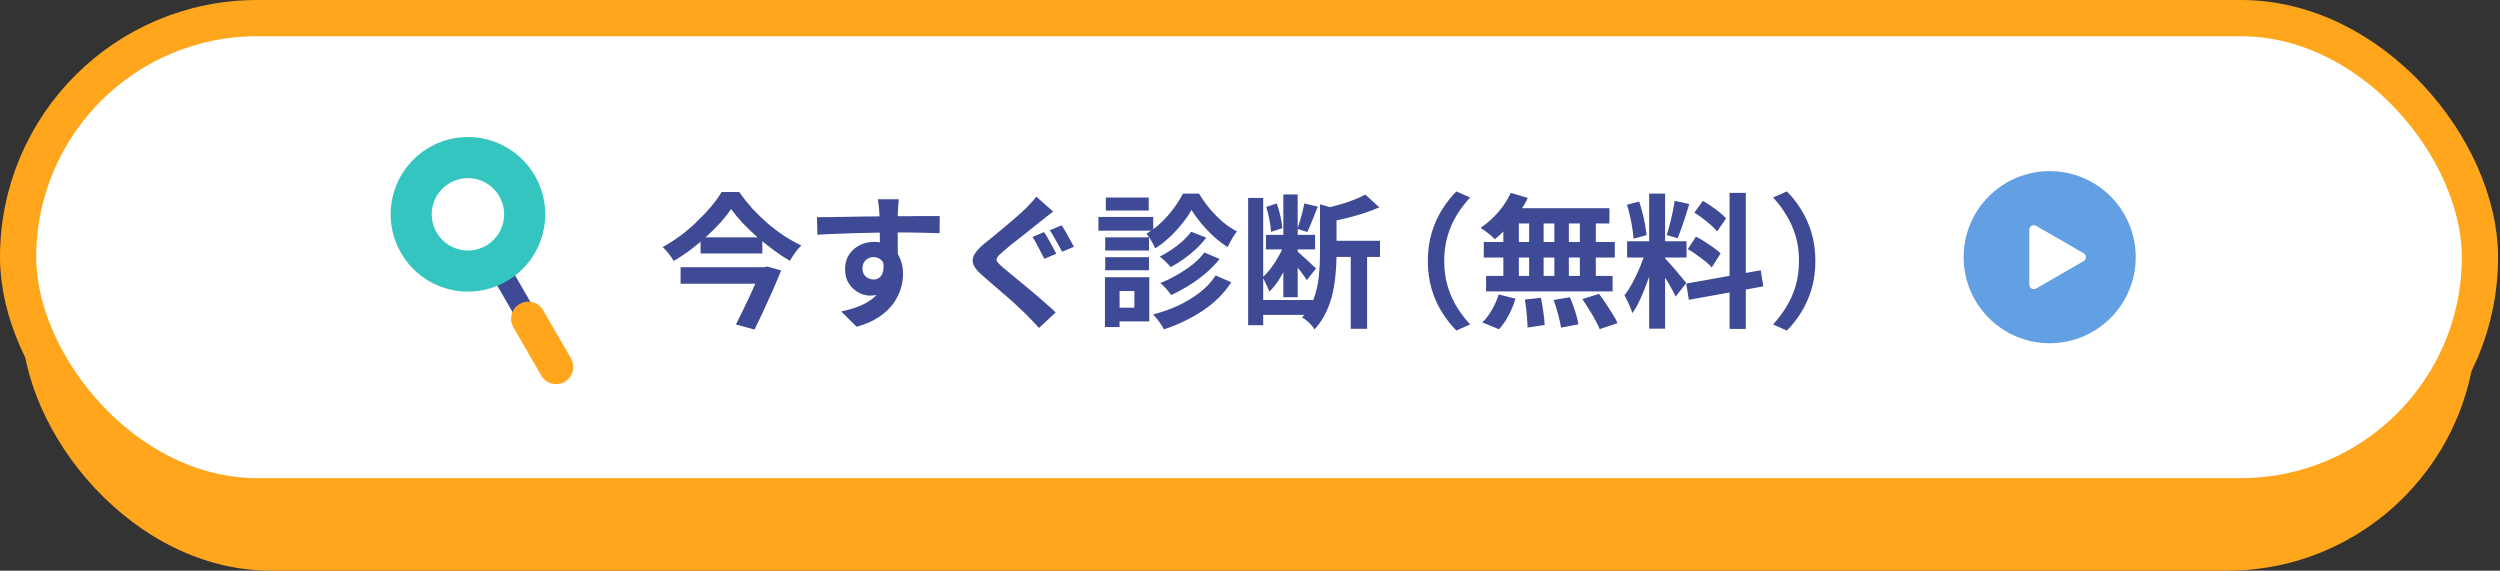
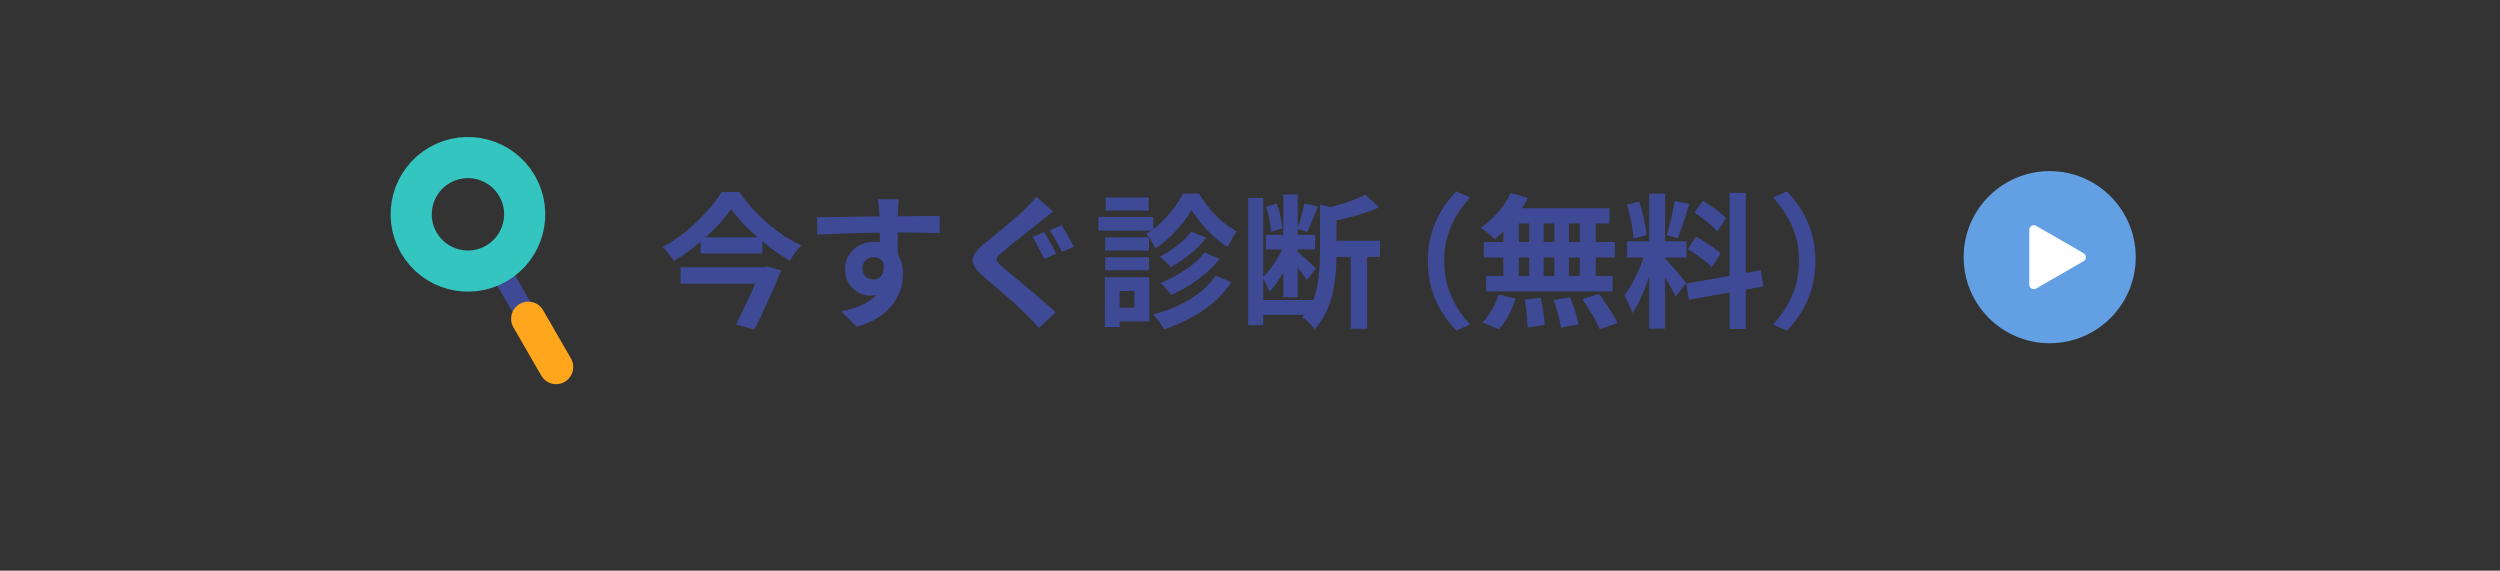
<svg xmlns="http://www.w3.org/2000/svg" width="276" height="63" viewBox="0 0 276 63" fill="none">
  <rect x="0" y="0" width="276" height="63" fill="#333333" stroke="none" />
-   <rect x="2.393" y="8.001" width="271" height="55" rx="27.5" fill="#FFA61D" />
  <mask id="mask0_511_1913" style="mask-type:alpha" maskUnits="userSpaceOnUse" x="2" y="8" width="272" height="56">
-     <rect x="2.393" y="8.001" width="271" height="55" rx="27.5" fill="#D9D9D9" />
-   </mask>
+     </mask>
  <g mask="url(#mask0_511_1913)">
</g>
-   <rect x="2" y="2" width="271.785" height="52.785" rx="26.392" fill="white" />
-   <rect x="2" y="2" width="271.785" height="52.785" rx="26.392" stroke="#FFA61D" stroke-width="4" />
  <path d="M55.077 29.575L59.174 36.672" stroke="#3E4A95" stroke-width="2.27" />
  <path d="M58.32 35.194L61.393 40.517" stroke="#FFA61D" stroke-width="3.784" stroke-linecap="round" />
  <circle cx="51.661" cy="23.661" r="6.266" transform="rotate(-30 51.661 23.661)" stroke="#35C5C0" stroke-width="4.541" />
  <path d="M80.721 23.084C80.391 23.564 79.996 24.061 79.537 24.573C79.079 25.074 78.572 25.581 78.017 26.093C77.473 26.594 76.892 27.079 76.273 27.549C75.665 28.007 75.031 28.428 74.369 28.812C74.295 28.663 74.188 28.492 74.049 28.3C73.911 28.108 73.761 27.922 73.601 27.741C73.452 27.559 73.303 27.404 73.153 27.276C73.836 26.903 74.503 26.477 75.153 25.997C75.804 25.506 76.412 24.983 76.977 24.428C77.553 23.874 78.071 23.325 78.529 22.78C78.988 22.226 79.367 21.698 79.665 21.197H81.601C82.039 21.815 82.519 22.418 83.041 23.005C83.575 23.581 84.135 24.125 84.721 24.637C85.319 25.148 85.932 25.613 86.561 26.029C87.201 26.445 87.836 26.802 88.465 27.101C88.22 27.335 87.991 27.602 87.777 27.901C87.564 28.199 87.372 28.498 87.201 28.797C86.583 28.434 85.964 28.023 85.345 27.564C84.737 27.106 84.14 26.626 83.553 26.125C82.977 25.613 82.444 25.101 81.953 24.588C81.473 24.066 81.063 23.564 80.721 23.084ZM77.345 26.204H84.161V27.98H77.345V26.204ZM75.137 29.5H84.401V31.325H75.137V29.5ZM84.081 29.5H84.369L84.705 29.421L86.241 29.852C85.975 30.514 85.676 31.223 85.345 31.98C85.015 32.727 84.673 33.479 84.321 34.236C83.98 34.983 83.639 35.698 83.297 36.38L81.249 35.821C81.505 35.319 81.767 34.791 82.033 34.236C82.311 33.671 82.577 33.111 82.833 32.556C83.089 32.002 83.324 31.479 83.537 30.988C83.761 30.498 83.943 30.076 84.081 29.724V29.5ZM99.233 21.997C99.223 22.082 99.207 22.221 99.185 22.413C99.175 22.594 99.164 22.78 99.153 22.973C99.143 23.154 99.132 23.287 99.121 23.372C99.111 23.586 99.105 23.874 99.105 24.236C99.105 24.588 99.105 24.983 99.105 25.421C99.105 25.858 99.105 26.3 99.105 26.748C99.116 27.186 99.121 27.602 99.121 27.997C99.132 28.381 99.137 28.701 99.137 28.956L97.137 28.285C97.137 28.082 97.137 27.815 97.137 27.485C97.137 27.143 97.137 26.775 97.137 26.381C97.137 25.975 97.132 25.575 97.121 25.18C97.121 24.786 97.116 24.428 97.105 24.108C97.095 23.788 97.084 23.549 97.073 23.389C97.052 23.058 97.025 22.77 96.993 22.524C96.961 22.268 96.935 22.093 96.913 21.997H99.233ZM90.193 23.98C90.663 23.98 91.196 23.975 91.793 23.965C92.391 23.954 93.015 23.943 93.665 23.933C94.316 23.922 94.956 23.911 95.585 23.901C96.215 23.89 96.807 23.884 97.361 23.884C97.916 23.874 98.396 23.869 98.801 23.869C99.207 23.869 99.649 23.869 100.129 23.869C100.609 23.858 101.084 23.852 101.553 23.852C102.023 23.852 102.449 23.852 102.833 23.852C103.228 23.852 103.532 23.852 103.745 23.852L103.729 25.741C103.228 25.719 102.567 25.703 101.745 25.692C100.924 25.671 99.921 25.66 98.737 25.66C98.012 25.66 97.276 25.671 96.529 25.692C95.783 25.703 95.041 25.719 94.305 25.741C93.569 25.762 92.86 25.788 92.177 25.82C91.495 25.842 90.849 25.874 90.241 25.916L90.193 23.98ZM98.849 28.716C98.849 29.591 98.743 30.317 98.529 30.892C98.327 31.468 98.017 31.906 97.601 32.205C97.185 32.492 96.668 32.636 96.049 32.636C95.751 32.636 95.436 32.572 95.105 32.444C94.785 32.316 94.487 32.13 94.209 31.884C93.932 31.639 93.708 31.335 93.537 30.973C93.377 30.61 93.297 30.183 93.297 29.692C93.297 29.084 93.441 28.562 93.729 28.125C94.017 27.677 94.401 27.33 94.881 27.084C95.372 26.828 95.911 26.701 96.497 26.701C97.201 26.701 97.788 26.86 98.257 27.18C98.737 27.49 99.095 27.911 99.329 28.445C99.575 28.978 99.697 29.581 99.697 30.253C99.697 30.775 99.612 31.319 99.441 31.884C99.271 32.45 98.988 33.005 98.593 33.548C98.209 34.082 97.687 34.567 97.025 35.005C96.375 35.442 95.559 35.799 94.577 36.077L92.865 34.38C93.548 34.242 94.183 34.06 94.769 33.837C95.356 33.612 95.868 33.33 96.305 32.989C96.753 32.647 97.1 32.226 97.345 31.724C97.601 31.223 97.729 30.62 97.729 29.916C97.729 29.404 97.601 29.02 97.345 28.765C97.1 28.509 96.801 28.381 96.449 28.381C96.247 28.381 96.049 28.428 95.857 28.524C95.665 28.62 95.511 28.765 95.393 28.956C95.276 29.148 95.217 29.383 95.217 29.66C95.217 30.023 95.34 30.317 95.585 30.541C95.841 30.754 96.129 30.86 96.449 30.86C96.705 30.86 96.929 30.78 97.121 30.62C97.324 30.46 97.457 30.194 97.521 29.82C97.585 29.447 97.532 28.946 97.361 28.317L98.849 28.716ZM115.265 25.628C115.415 25.831 115.569 26.082 115.729 26.381C115.9 26.679 116.065 26.978 116.225 27.276C116.385 27.575 116.513 27.82 116.609 28.012L115.297 28.573C115.191 28.349 115.057 28.093 114.897 27.805C114.748 27.506 114.593 27.212 114.433 26.924C114.284 26.626 114.135 26.37 113.985 26.157L115.265 25.628ZM117.201 24.877C117.34 25.069 117.495 25.314 117.665 25.613C117.836 25.911 118.001 26.21 118.161 26.509C118.321 26.797 118.455 27.042 118.561 27.244L117.265 27.788C117.137 27.564 116.993 27.308 116.833 27.02C116.684 26.733 116.524 26.445 116.353 26.157C116.193 25.869 116.039 25.623 115.889 25.421L117.201 24.877ZM116.273 23.357C116.028 23.538 115.777 23.73 115.521 23.933C115.276 24.125 115.057 24.3 114.865 24.46C114.609 24.663 114.295 24.914 113.921 25.212C113.559 25.5 113.175 25.805 112.769 26.125C112.364 26.434 111.975 26.738 111.601 27.037C111.239 27.335 110.924 27.602 110.657 27.837C110.369 28.082 110.177 28.285 110.081 28.445C109.996 28.594 110.001 28.743 110.097 28.892C110.204 29.042 110.401 29.244 110.689 29.5C110.935 29.703 111.239 29.954 111.601 30.253C111.964 30.551 112.364 30.882 112.801 31.244C113.239 31.596 113.681 31.965 114.129 32.349C114.577 32.722 115.009 33.095 115.425 33.468C115.852 33.831 116.225 34.172 116.545 34.492L114.705 36.205C114.481 35.949 114.247 35.698 114.001 35.453C113.767 35.207 113.532 34.962 113.297 34.717C113.052 34.471 112.737 34.172 112.353 33.821C111.969 33.458 111.548 33.079 111.089 32.684C110.641 32.29 110.188 31.901 109.729 31.517C109.281 31.122 108.876 30.77 108.513 30.46C107.98 30.012 107.633 29.602 107.473 29.229C107.324 28.855 107.351 28.487 107.553 28.125C107.756 27.751 108.124 27.346 108.657 26.909C108.967 26.663 109.324 26.375 109.729 26.044C110.135 25.703 110.551 25.357 110.977 25.005C111.404 24.642 111.809 24.295 112.193 23.965C112.588 23.623 112.919 23.325 113.185 23.069C113.409 22.834 113.639 22.594 113.873 22.349C114.108 22.103 114.284 21.89 114.401 21.709L116.273 23.357ZM131.537 23.18C131.271 23.66 130.929 24.162 130.513 24.684C130.097 25.207 129.633 25.709 129.121 26.189C128.62 26.658 128.092 27.069 127.537 27.421C127.431 27.175 127.287 26.898 127.105 26.588C126.924 26.268 126.748 26.002 126.577 25.788C127.143 25.468 127.681 25.063 128.193 24.573C128.716 24.071 129.185 23.538 129.601 22.973C130.017 22.407 130.348 21.874 130.593 21.372H132.369C132.711 21.938 133.105 22.492 133.553 23.037C134.012 23.581 134.497 24.071 135.009 24.509C135.521 24.935 136.039 25.282 136.561 25.549C136.38 25.773 136.193 26.05 136.001 26.381C135.82 26.701 135.665 26.999 135.537 27.276C135.025 26.967 134.519 26.583 134.017 26.125C133.516 25.666 133.052 25.18 132.625 24.669C132.199 24.157 131.836 23.66 131.537 23.18ZM131.505 25.581L133.169 26.236C132.839 26.674 132.46 27.095 132.033 27.5C131.607 27.895 131.153 28.263 130.673 28.605C130.204 28.935 129.729 29.229 129.249 29.485C129.111 29.314 128.924 29.116 128.689 28.892C128.465 28.669 128.247 28.482 128.033 28.332C128.449 28.119 128.876 27.869 129.313 27.581C129.761 27.282 130.177 26.962 130.561 26.62C130.945 26.268 131.26 25.922 131.505 25.581ZM132.961 27.869L134.641 28.588C134.204 29.143 133.697 29.666 133.121 30.157C132.545 30.647 131.932 31.095 131.281 31.5C130.631 31.906 129.969 32.263 129.297 32.572C129.159 32.37 128.977 32.141 128.753 31.884C128.529 31.628 128.311 31.415 128.097 31.244C128.705 31.01 129.313 30.716 129.921 30.364C130.54 30.012 131.116 29.628 131.649 29.212C132.183 28.786 132.62 28.338 132.961 27.869ZM134.209 30.413L135.937 31.165C135.116 32.413 134.055 33.463 132.753 34.316C131.463 35.17 130.044 35.852 128.497 36.364C128.369 36.108 128.193 35.826 127.969 35.517C127.745 35.207 127.521 34.941 127.297 34.717C128.257 34.471 129.18 34.146 130.065 33.74C130.951 33.325 131.745 32.844 132.449 32.3C133.164 31.746 133.751 31.116 134.209 30.413ZM122.017 26.204H126.849V27.66H122.017V26.204ZM122.081 21.805H126.817V23.244H122.081V21.805ZM122.017 28.396H126.849V29.837H122.017V28.396ZM121.265 23.948H127.313V25.468H121.265V23.948ZM122.849 30.605H126.881V35.484H122.849V33.965H125.233V32.124H122.849V30.605ZM121.985 30.605H123.601V36.108H121.985V30.605ZM139.761 25.933H145.185V27.532H139.761V25.933ZM138.833 33.117H144.929V34.764H138.833V33.117ZM137.793 21.852H139.457V35.901H137.793V21.852ZM141.681 21.468H143.265V32.812H141.681V21.468ZM141.825 26.828L142.849 27.276C142.668 27.863 142.433 28.471 142.145 29.101C141.868 29.719 141.559 30.3 141.217 30.845C140.876 31.389 140.513 31.842 140.129 32.205C140.055 31.97 139.943 31.703 139.793 31.404C139.655 31.095 139.521 30.828 139.393 30.605C139.724 30.317 140.044 29.965 140.353 29.549C140.663 29.133 140.945 28.69 141.201 28.221C141.468 27.741 141.676 27.276 141.825 26.828ZM144.001 22.46L145.489 22.812C145.287 23.303 145.084 23.805 144.881 24.317C144.689 24.828 144.503 25.261 144.321 25.613L143.233 25.261C143.329 24.994 143.425 24.701 143.521 24.381C143.617 24.05 143.708 23.719 143.793 23.389C143.879 23.047 143.948 22.738 144.001 22.46ZM139.793 22.845L140.945 22.46C141.116 22.898 141.255 23.372 141.361 23.884C141.479 24.386 141.548 24.823 141.569 25.197L140.321 25.596C140.311 25.223 140.252 24.78 140.145 24.268C140.049 23.746 139.932 23.271 139.793 22.845ZM143.217 27.741C143.313 27.826 143.457 27.954 143.649 28.125C143.852 28.295 144.06 28.482 144.273 28.684C144.497 28.887 144.7 29.079 144.881 29.261C145.073 29.431 145.212 29.554 145.297 29.628L144.273 30.924C144.177 30.765 144.044 30.573 143.873 30.349C143.713 30.114 143.537 29.879 143.345 29.645C143.164 29.399 142.988 29.17 142.817 28.956C142.647 28.743 142.503 28.567 142.385 28.428L143.217 27.741ZM146.593 26.588H152.353V28.364H146.593V26.588ZM149.121 27.485H150.929V36.3H149.121V27.485ZM145.729 22.556L147.969 23.197C147.959 23.335 147.82 23.426 147.553 23.468V28.172C147.553 28.77 147.521 29.426 147.457 30.14C147.404 30.845 147.297 31.57 147.137 32.316C146.977 33.053 146.732 33.767 146.401 34.461C146.081 35.154 145.655 35.788 145.121 36.364C145.047 36.226 144.929 36.066 144.769 35.885C144.609 35.714 144.439 35.548 144.257 35.389C144.076 35.239 143.905 35.127 143.745 35.053C144.353 34.391 144.796 33.666 145.073 32.877C145.351 32.087 145.527 31.287 145.601 30.477C145.687 29.655 145.729 28.882 145.729 28.157V22.556ZM150.737 21.485L152.273 22.892C151.74 23.127 151.159 23.346 150.529 23.549C149.911 23.751 149.276 23.933 148.625 24.093C147.985 24.242 147.356 24.375 146.737 24.492C146.695 24.29 146.615 24.05 146.497 23.773C146.391 23.485 146.279 23.239 146.161 23.037C146.716 22.909 147.271 22.765 147.825 22.605C148.391 22.445 148.924 22.268 149.425 22.076C149.937 21.874 150.375 21.677 150.737 21.485ZM157.633 28.812C157.633 27.671 157.777 26.626 158.065 25.677C158.353 24.727 158.737 23.874 159.217 23.116C159.697 22.359 160.22 21.698 160.785 21.133L162.305 21.805C161.772 22.37 161.287 23.005 160.849 23.709C160.423 24.402 160.081 25.17 159.825 26.012C159.569 26.855 159.441 27.788 159.441 28.812C159.441 29.826 159.569 30.759 159.825 31.613C160.081 32.455 160.423 33.223 160.849 33.916C161.287 34.61 161.772 35.245 162.305 35.821L160.785 36.492C160.22 35.927 159.697 35.266 159.217 34.508C158.737 33.751 158.353 32.898 158.065 31.948C157.777 30.999 157.633 29.954 157.633 28.812ZM166.785 21.293L168.673 21.852C168.385 22.439 168.044 23.015 167.649 23.581C167.255 24.146 166.828 24.669 166.369 25.148C165.921 25.628 165.473 26.05 165.025 26.413C164.919 26.285 164.769 26.14 164.577 25.98C164.385 25.82 164.188 25.666 163.985 25.517C163.783 25.367 163.607 25.244 163.457 25.148C164.14 24.701 164.78 24.135 165.377 23.453C165.975 22.77 166.444 22.05 166.785 21.293ZM166.657 22.988H177.681V24.669H166.193L166.657 22.988ZM163.809 26.716H178.273V28.428H163.809V26.716ZM164.065 30.46H178.033V32.172H164.065V30.46ZM168.817 23.581H170.417V31.357H168.817V23.581ZM165.969 23.581H167.681V31.372H165.969V23.581ZM171.601 23.581H173.201V31.372H171.601V23.581ZM174.417 23.581H176.177V31.372H174.417V23.581ZM168.337 33.069L170.113 32.877C170.22 33.356 170.311 33.879 170.385 34.444C170.471 35.01 170.519 35.49 170.529 35.885L168.641 36.157C168.641 35.901 168.625 35.596 168.593 35.245C168.572 34.892 168.54 34.525 168.497 34.141C168.455 33.757 168.401 33.399 168.337 33.069ZM171.521 33.117L173.313 32.812C173.452 33.122 173.585 33.458 173.713 33.821C173.841 34.183 173.953 34.535 174.049 34.877C174.145 35.218 174.215 35.527 174.257 35.804L172.337 36.172C172.284 35.778 172.177 35.292 172.017 34.717C171.868 34.141 171.703 33.607 171.521 33.117ZM174.689 33.02L176.529 32.444C176.785 32.775 177.041 33.133 177.297 33.517C177.553 33.901 177.799 34.285 178.033 34.669C178.268 35.042 178.449 35.378 178.577 35.676L176.609 36.333C176.492 36.044 176.327 35.709 176.113 35.325C175.911 34.941 175.681 34.551 175.425 34.157C175.18 33.751 174.935 33.373 174.689 33.02ZM165.457 32.508L167.313 32.972C167.132 33.581 166.881 34.188 166.561 34.797C166.241 35.404 165.884 35.922 165.489 36.349L163.649 35.596C164.012 35.255 164.359 34.802 164.689 34.236C165.02 33.671 165.276 33.095 165.457 32.508ZM182.065 21.372H183.825V36.285H182.065V21.372ZM179.633 26.637H186.193V28.428H179.633V26.637ZM181.713 27.581L182.785 28.108C182.647 28.642 182.487 29.207 182.305 29.805C182.124 30.391 181.921 30.978 181.697 31.564C181.473 32.151 181.239 32.706 180.993 33.228C180.748 33.74 180.487 34.188 180.209 34.572C180.156 34.37 180.076 34.151 179.969 33.916C179.873 33.671 179.767 33.431 179.649 33.197C179.543 32.962 179.441 32.759 179.345 32.589C179.665 32.194 179.975 31.709 180.273 31.133C180.583 30.546 180.865 29.943 181.121 29.325C181.377 28.695 181.575 28.114 181.713 27.581ZM183.809 28.509C183.895 28.594 184.017 28.727 184.177 28.909C184.348 29.09 184.535 29.298 184.737 29.532C184.94 29.756 185.132 29.986 185.313 30.221C185.505 30.445 185.676 30.647 185.825 30.828C185.985 31.01 186.097 31.148 186.161 31.244L184.993 32.748C184.887 32.514 184.748 32.242 184.577 31.933C184.407 31.613 184.22 31.287 184.017 30.956C183.815 30.615 183.617 30.295 183.425 29.997C183.233 29.698 183.068 29.453 182.929 29.261L183.809 28.509ZM179.617 22.605L180.961 22.253C181.1 22.637 181.223 23.052 181.329 23.5C181.447 23.948 181.543 24.386 181.617 24.812C181.692 25.239 181.745 25.623 181.777 25.965L180.337 26.349C180.327 26.007 180.284 25.623 180.209 25.197C180.145 24.759 180.06 24.317 179.953 23.869C179.857 23.41 179.745 22.988 179.617 22.605ZM184.881 22.172L186.497 22.524C186.369 22.962 186.231 23.41 186.081 23.869C185.932 24.327 185.783 24.77 185.633 25.197C185.484 25.613 185.345 25.98 185.217 26.3L184.001 25.948C184.119 25.607 184.231 25.218 184.337 24.78C184.455 24.332 184.561 23.879 184.657 23.421C184.753 22.962 184.828 22.546 184.881 22.172ZM190.945 21.293H192.737V36.316H190.945V21.293ZM186.161 31.308L194.385 29.837L194.673 31.613L186.449 33.1L186.161 31.308ZM187.057 23.468L188.001 22.172C188.3 22.343 188.609 22.541 188.929 22.765C189.26 22.988 189.569 23.218 189.857 23.453C190.156 23.687 190.391 23.906 190.561 24.108L189.569 25.549C189.409 25.335 189.185 25.106 188.897 24.86C188.62 24.615 188.321 24.37 188.001 24.125C187.681 23.879 187.367 23.66 187.057 23.468ZM186.337 27.5L187.233 26.125C187.553 26.285 187.884 26.477 188.225 26.701C188.567 26.914 188.892 27.133 189.201 27.357C189.511 27.57 189.761 27.778 189.953 27.98L188.977 29.517C188.807 29.314 188.572 29.095 188.273 28.86C187.975 28.615 187.655 28.375 187.313 28.14C186.983 27.895 186.657 27.682 186.337 27.5ZM200.417 28.812C200.417 29.954 200.273 30.999 199.985 31.948C199.697 32.898 199.313 33.751 198.833 34.508C198.364 35.266 197.841 35.927 197.265 36.492L195.745 35.821C196.279 35.245 196.759 34.61 197.185 33.916C197.623 33.223 197.969 32.455 198.225 31.613C198.481 30.759 198.609 29.826 198.609 28.812C198.609 27.788 198.481 26.855 198.225 26.012C197.969 25.17 197.623 24.402 197.185 23.709C196.759 23.005 196.279 22.37 195.745 21.805L197.265 21.133C197.841 21.698 198.364 22.359 198.833 23.116C199.313 23.874 199.697 24.727 199.985 25.677C200.273 26.626 200.417 27.671 200.417 28.812Z" fill="#3E4A95" />
  <circle cx="226.285" cy="28.392" r="9.5" fill="#62A0E3" />
  <path d="M230.035 27.959C230.369 28.152 230.369 28.633 230.035 28.826L224.785 31.857C224.452 32.049 224.035 31.808 224.035 31.424L224.035 25.361C224.035 24.977 224.452 24.736 224.785 24.928L230.035 27.959Z" fill="white" />
</svg>